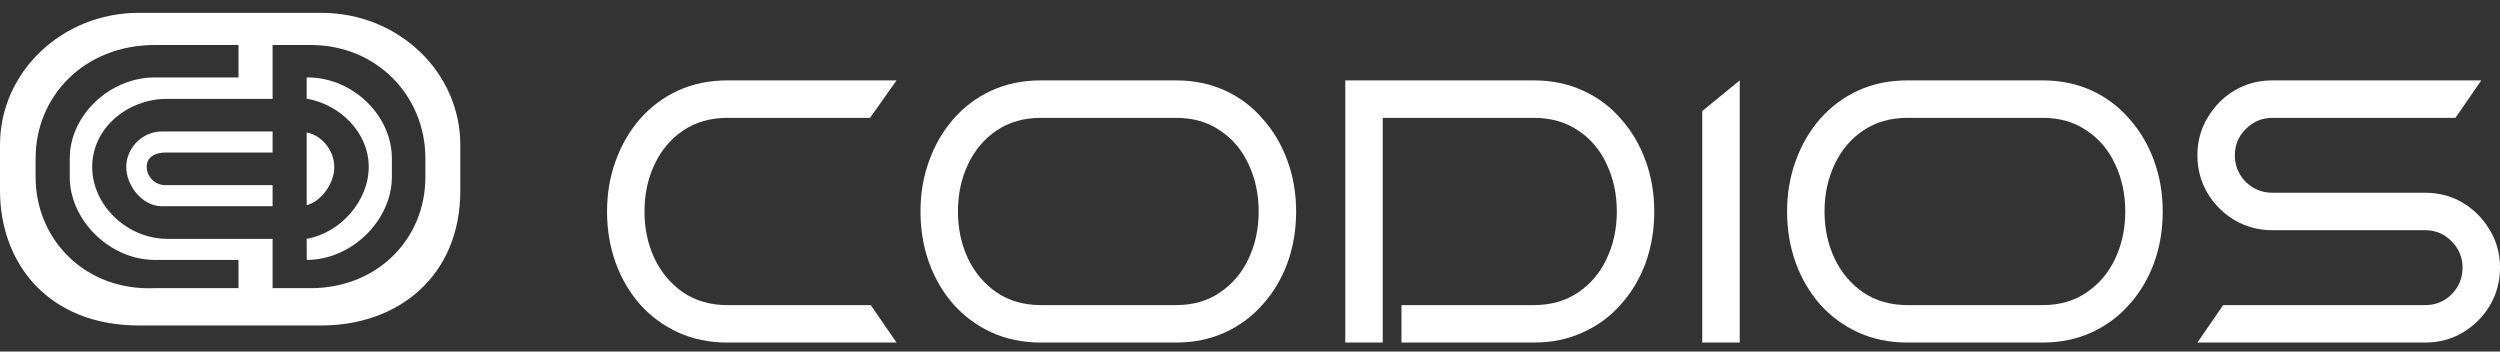
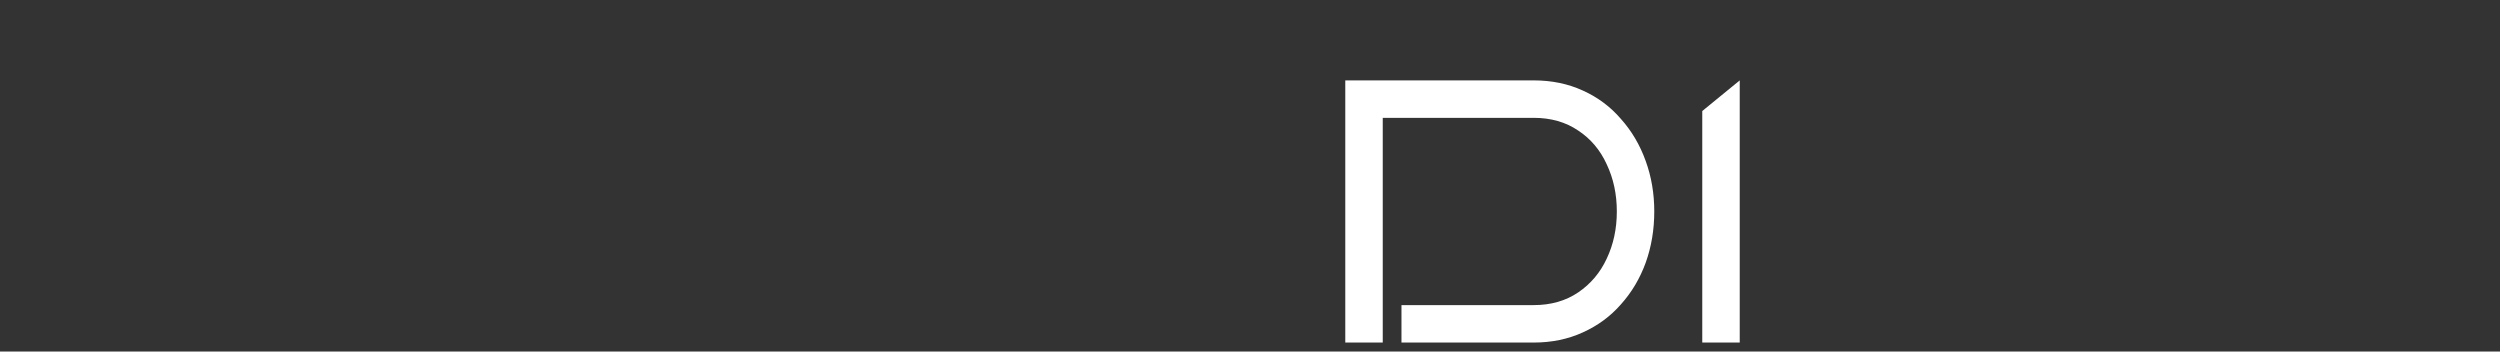
<svg xmlns="http://www.w3.org/2000/svg" width="192" height="27" viewBox="0 0 192 27" fill="none">
  <rect x="0" y="0" width="192" height="27" fill="#333333" stroke="none" />
-   <path d="M23.552 10.175V15.76C24.654 15.473 25.673 14.116 25.673 12.831C25.673 11.48 24.627 10.357 23.552 10.175ZM12.699 11.714H20.935V10.097H12.428C10.919 10.097 9.695 11.379 9.695 12.816C9.695 14.251 10.919 15.838 12.428 15.838H20.935V14.22H12.699C11.907 14.218 11.266 13.568 11.266 12.816C11.266 12.062 11.907 11.717 12.699 11.714ZM12.699 11.714H20.935V10.097H12.428C10.919 10.097 9.695 11.379 9.695 12.816C9.695 14.251 10.919 15.838 12.428 15.838H20.935V14.22H12.699C11.907 14.218 11.266 13.568 11.266 12.816C11.266 12.062 11.907 11.717 12.699 11.714ZM12.699 11.714H20.935V10.097H12.428C10.919 10.097 9.695 11.379 9.695 12.816C9.695 14.251 10.919 15.838 12.428 15.838H20.935V14.22H12.699C11.907 14.218 11.266 13.568 11.266 12.816C11.266 12.062 11.907 11.717 12.699 11.714ZM12.699 11.714H20.935V10.097H12.428C10.919 10.097 9.695 11.379 9.695 12.816C9.695 14.251 10.919 15.838 12.428 15.838H20.935V14.22H12.699C11.907 14.218 11.266 13.568 11.266 12.816C11.266 12.062 11.907 11.717 12.699 11.714ZM12.699 11.714H20.935V10.097H12.428C10.919 10.097 9.695 11.379 9.695 12.816C9.695 14.251 10.919 15.838 12.428 15.838H20.935V14.22H12.699C11.907 14.218 11.266 13.568 11.266 12.816C11.266 12.062 11.907 11.717 12.699 11.714ZM12.699 11.714H20.935V10.097H12.428C10.919 10.097 9.695 11.379 9.695 12.816C9.695 14.251 10.919 15.838 12.428 15.838H20.935V14.22H12.699C11.907 14.218 11.266 13.568 11.266 12.816C11.266 12.062 11.907 11.717 12.699 11.714ZM12.699 11.714H20.935V10.097H12.428C10.919 10.097 9.695 11.379 9.695 12.816C9.695 14.251 10.919 15.838 12.428 15.838H20.935V14.22H12.699C11.907 14.218 11.266 13.568 11.266 12.816C11.266 12.062 11.907 11.717 12.699 11.714ZM23.621 5.947H23.552V7.575C26.158 8.032 28.318 10.204 28.318 12.816C28.318 15.426 26.158 17.886 23.552 18.343L23.562 19.961C27.025 19.961 30.095 16.895 30.095 13.595V12.165C30.095 8.863 27.093 5.947 23.621 5.947ZM12.428 10.097C10.919 10.097 9.695 11.379 9.695 12.816C9.695 14.251 10.919 15.838 12.428 15.838H20.935V14.22H12.699C11.907 14.218 11.266 13.568 11.266 12.816C11.266 12.062 11.907 11.717 12.699 11.714H20.935V10.097H12.428ZM24.69 0.986L10.662 0.986C4.773 0.986 0 5.526 0 11.126V14.635C0 20.235 3.721 24.995 10.662 24.995L24.69 24.995C30.578 24.995 35.352 21.214 35.352 14.635V11.126C35.352 5.526 30.578 0.986 24.69 0.986ZM2.733 13.595V12.165C2.733 7.355 6.501 3.456 11.891 3.456H18.316V5.947H11.891C8.419 5.947 5.357 8.863 5.357 12.165V13.595C5.357 16.898 8.419 19.961 11.891 19.961H18.316V22.131H11.891C6.556 22.362 2.733 18.405 2.733 13.595ZM32.67 13.595C32.67 18.405 28.928 22.131 23.871 22.131L20.935 22.131V18.343H12.848C9.753 18.343 7.079 15.759 7.079 12.816C7.079 9.872 9.753 7.591 12.848 7.591H20.935V3.456H23.871C28.928 3.456 32.67 7.355 32.67 12.165V13.595ZM23.621 5.947H23.552V7.575C26.158 8.032 28.318 10.204 28.318 12.816C28.318 15.426 26.158 17.886 23.552 18.343L23.562 19.961C27.025 19.961 30.095 16.895 30.095 13.595V12.165C30.095 8.863 27.093 5.947 23.621 5.947ZM12.428 10.097C10.919 10.097 9.695 11.379 9.695 12.816C9.695 14.251 10.919 15.838 12.428 15.838H20.935V14.22H12.699C11.907 14.218 11.266 13.568 11.266 12.816C11.266 12.062 11.907 11.717 12.699 11.714H20.935V10.097H12.428ZM12.699 11.714H20.935V10.097H12.428C10.919 10.097 9.695 11.379 9.695 12.816C9.695 14.251 10.919 15.838 12.428 15.838H20.935V14.22H12.699C11.907 14.218 11.266 13.568 11.266 12.816C11.266 12.062 11.907 11.717 12.699 11.714ZM23.621 5.947H23.552V7.575C26.158 8.032 28.318 10.204 28.318 12.816C28.318 15.426 26.158 17.886 23.552 18.343L23.562 19.961C27.025 19.961 30.095 16.895 30.095 13.595V12.165C30.095 8.863 27.093 5.947 23.621 5.947ZM12.699 11.714H20.935V10.097H12.428C10.919 10.097 9.695 11.379 9.695 12.816C9.695 14.251 10.919 15.838 12.428 15.838H20.935V14.22H12.699C11.907 14.218 11.266 13.568 11.266 12.816C11.266 12.062 11.907 11.717 12.699 11.714ZM12.699 11.714H20.935V10.097H12.428C10.919 10.097 9.695 11.379 9.695 12.816C9.695 14.251 10.919 15.838 12.428 15.838H20.935V14.22H12.699C11.907 14.218 11.266 13.568 11.266 12.816C11.266 12.062 11.907 11.717 12.699 11.714ZM12.699 11.714H20.935V10.097H12.428C10.919 10.097 9.695 11.379 9.695 12.816C9.695 14.251 10.919 15.838 12.428 15.838H20.935V14.22H12.699C11.907 14.218 11.266 13.568 11.266 12.816C11.266 12.062 11.907 11.717 12.699 11.714ZM12.699 11.714H20.935V10.097H12.428C10.919 10.097 9.695 11.379 9.695 12.816C9.695 14.251 10.919 15.838 12.428 15.838H20.935V14.22H12.699C11.907 14.218 11.266 13.568 11.266 12.816C11.266 12.062 11.907 11.717 12.699 11.714ZM12.699 11.714H20.935V10.097H12.428C10.919 10.097 9.695 11.379 9.695 12.816C9.695 14.251 10.919 15.838 12.428 15.838H20.935V14.22H12.699C11.907 14.218 11.266 13.568 11.266 12.816C11.266 12.062 11.907 11.717 12.699 11.714Z" fill="white" />
-   <path d="M192.001 20.556C192.001 21.61 191.742 22.579 191.224 23.461C190.706 24.324 190.016 25.014 189.153 25.532C188.29 26.049 187.322 26.308 186.248 26.308H168.76L170.739 23.432H186.248C187.053 23.432 187.734 23.154 188.29 22.598C188.846 22.023 189.124 21.342 189.124 20.556C189.124 19.769 188.846 19.098 188.29 18.542C187.734 17.967 187.053 17.679 186.248 17.679H174.512C173.458 17.679 172.489 17.42 171.607 16.903C170.744 16.385 170.054 15.694 169.536 14.832C169.019 13.95 168.76 12.981 168.76 11.927C168.76 10.872 169.019 9.913 169.536 9.05C170.054 8.168 170.744 7.468 171.607 6.95C172.489 6.433 173.458 6.174 174.512 6.174H190.562L188.579 9.05H174.512C173.726 9.05 173.046 9.338 172.47 9.913C171.914 10.469 171.636 11.14 171.636 11.927C171.636 12.713 171.914 13.393 172.47 13.969C173.046 14.525 173.726 14.803 174.512 14.803H186.248C187.322 14.803 188.29 15.062 189.153 15.579C190.016 16.097 190.706 16.797 191.224 17.679C191.742 18.542 192.001 19.501 192.001 20.556Z" fill="white" />
  <path d="M133.611 26.308H130.734V8.527L133.611 6.174V26.308Z" fill="white" />
  <path d="M127.048 16.241C127.048 17.641 126.828 18.954 126.387 20.182C125.946 21.39 125.313 22.454 124.488 23.374C123.683 24.295 122.705 25.014 121.554 25.532C120.423 26.049 119.167 26.308 117.786 26.308H107.633V23.432H117.786C119.11 23.432 120.25 23.106 121.209 22.454C122.168 21.802 122.897 20.939 123.395 19.865C123.913 18.772 124.172 17.564 124.172 16.241C124.172 14.918 123.913 13.71 123.395 12.617C122.897 11.524 122.168 10.661 121.209 10.028C120.25 9.376 119.11 9.05 117.786 9.05H106.195V26.308H103.318V6.174H117.786C119.167 6.174 120.423 6.433 121.554 6.95C122.705 7.468 123.683 8.197 124.488 9.136C125.313 10.057 125.946 11.131 126.387 12.358C126.828 13.566 127.048 14.86 127.048 16.241Z" fill="white" />
-   <path d="M99.543 16.241C99.543 17.641 99.322 18.954 98.881 20.182C98.44 21.39 97.807 22.454 96.983 23.374C96.177 24.295 95.209 25.014 94.078 25.532C92.946 26.049 91.69 26.308 90.31 26.308H79.955C78.555 26.308 77.29 26.049 76.158 25.532C75.027 25.014 74.049 24.295 73.225 23.374C72.419 22.454 71.796 21.39 71.355 20.182C70.914 18.954 70.693 17.641 70.693 16.241C70.693 14.86 70.914 13.566 71.355 12.358C71.796 11.131 72.419 10.057 73.225 9.136C74.049 8.197 75.027 7.468 76.158 6.95C77.29 6.433 78.555 6.174 79.955 6.174H90.31C91.69 6.174 92.946 6.433 94.078 6.95C95.209 7.468 96.177 8.197 96.983 9.136C97.807 10.057 98.44 11.131 98.881 12.358C99.322 13.566 99.543 14.86 99.543 16.241ZM96.666 16.241C96.666 14.918 96.408 13.71 95.89 12.617C95.391 11.524 94.663 10.661 93.704 10.028C92.764 9.376 91.633 9.05 90.31 9.05H79.955C78.632 9.05 77.491 9.376 76.532 10.028C75.593 10.661 74.864 11.524 74.346 12.617C73.829 13.71 73.57 14.918 73.57 16.241C73.57 17.564 73.829 18.772 74.346 19.865C74.864 20.939 75.593 21.802 76.532 22.454C77.491 23.106 78.632 23.432 79.955 23.432H90.31C91.633 23.432 92.764 23.106 93.704 22.454C94.663 21.802 95.391 20.939 95.89 19.865C96.408 18.772 96.666 17.564 96.666 16.241Z" fill="white" />
-   <path d="M166.097 16.241C166.097 17.641 165.877 18.954 165.436 20.182C164.995 21.39 164.362 22.454 163.538 23.374C162.732 24.295 161.764 25.014 160.632 25.532C159.501 26.049 158.245 26.308 156.864 26.308H146.51C145.11 26.308 143.844 26.049 142.713 25.532C141.582 25.014 140.604 24.295 139.779 23.374C138.974 22.454 138.351 21.39 137.91 20.182C137.469 18.954 137.248 17.641 137.248 16.241C137.248 14.86 137.469 13.566 137.91 12.358C138.351 11.131 138.974 10.057 139.779 9.136C140.604 8.197 141.582 7.468 142.713 6.95C143.844 6.433 145.11 6.174 146.51 6.174H156.864C158.245 6.174 159.501 6.433 160.632 6.95C161.764 7.468 162.732 8.197 163.538 9.136C164.362 10.057 164.995 11.131 165.436 12.358C165.877 13.566 166.097 14.86 166.097 16.241ZM163.221 16.241C163.221 14.918 162.962 13.71 162.445 12.617C161.946 11.524 161.217 10.661 160.258 10.028C159.319 9.376 158.188 9.05 156.864 9.05H146.51C145.187 9.05 144.046 9.376 143.087 10.028C142.147 10.661 141.419 11.524 140.901 12.617C140.383 13.71 140.124 14.918 140.124 16.241C140.124 17.564 140.383 18.772 140.901 19.865C141.419 20.939 142.147 21.802 143.087 22.454C144.046 23.106 145.187 23.432 146.51 23.432H156.864C158.188 23.432 159.319 23.106 160.258 22.454C161.217 21.802 161.946 20.939 162.445 19.865C162.962 18.772 163.221 17.564 163.221 16.241Z" fill="white" />
-   <path d="M68.855 26.308H55.883C54.483 26.308 53.218 26.049 52.086 25.532C50.955 25.014 49.977 24.295 49.152 23.374C48.347 22.454 47.724 21.39 47.283 20.182C46.842 18.954 46.621 17.641 46.621 16.241C46.621 14.86 46.842 13.566 47.283 12.358C47.724 11.131 48.347 10.057 49.152 9.136C49.977 8.197 50.955 7.468 52.086 6.95C53.218 6.433 54.483 6.174 55.883 6.174H68.855L66.818 9.05H55.883C54.56 9.05 53.419 9.376 52.46 10.028C51.52 10.661 50.792 11.524 50.274 12.617C49.756 13.71 49.497 14.918 49.497 16.241C49.497 17.564 49.756 18.772 50.274 19.865C50.792 20.939 51.52 21.802 52.46 22.454C53.419 23.106 54.56 23.432 55.883 23.432H66.873L68.855 26.308Z" fill="white" />
</svg>